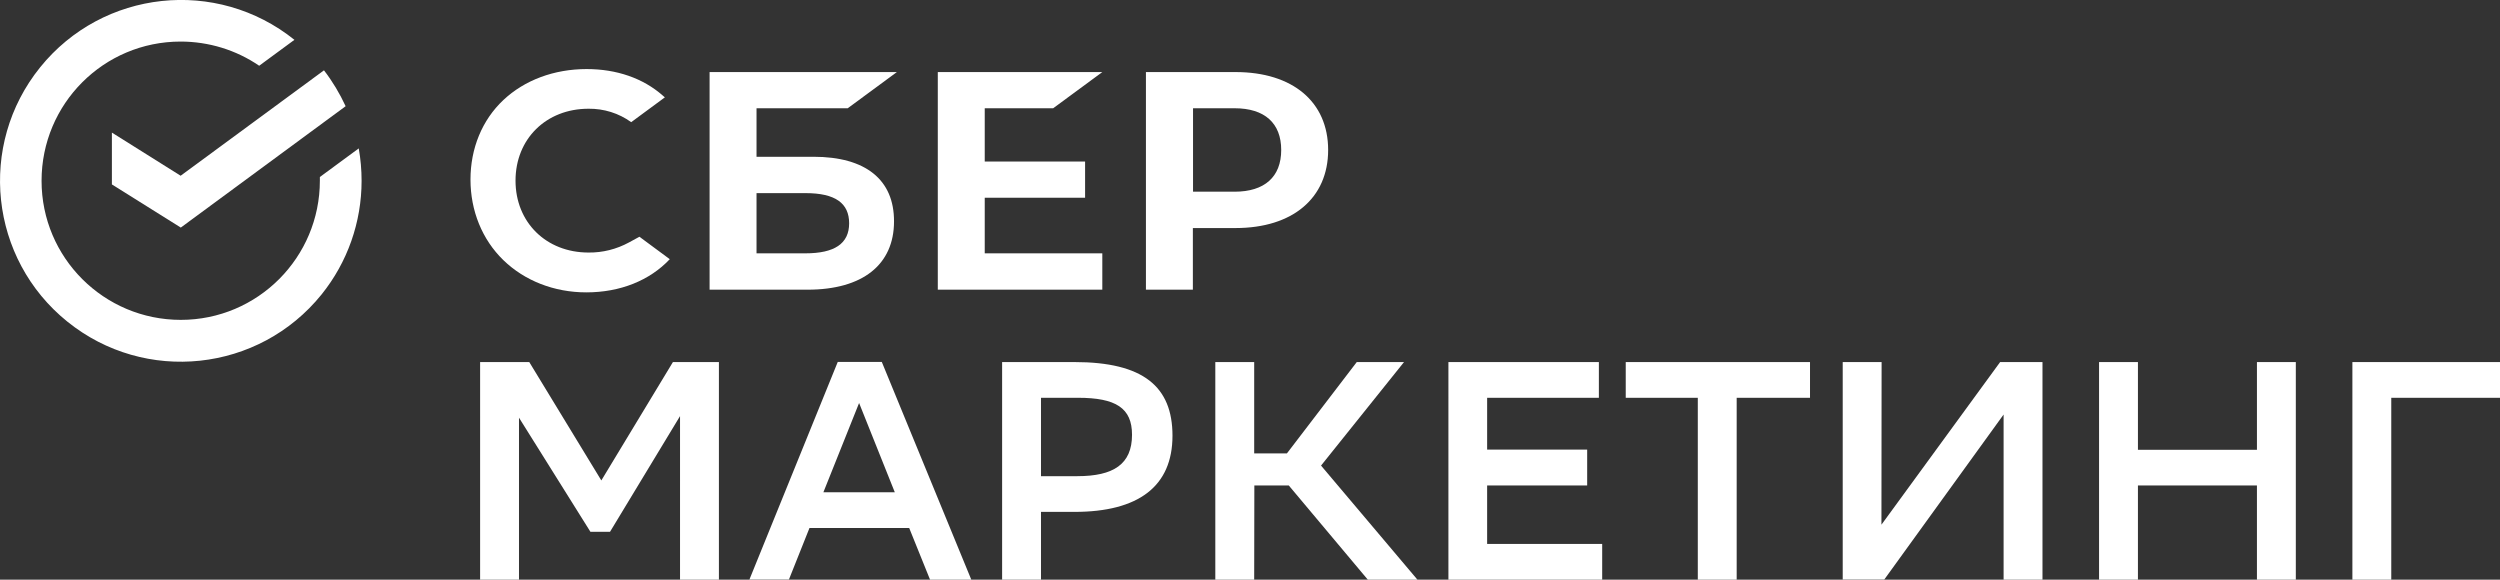
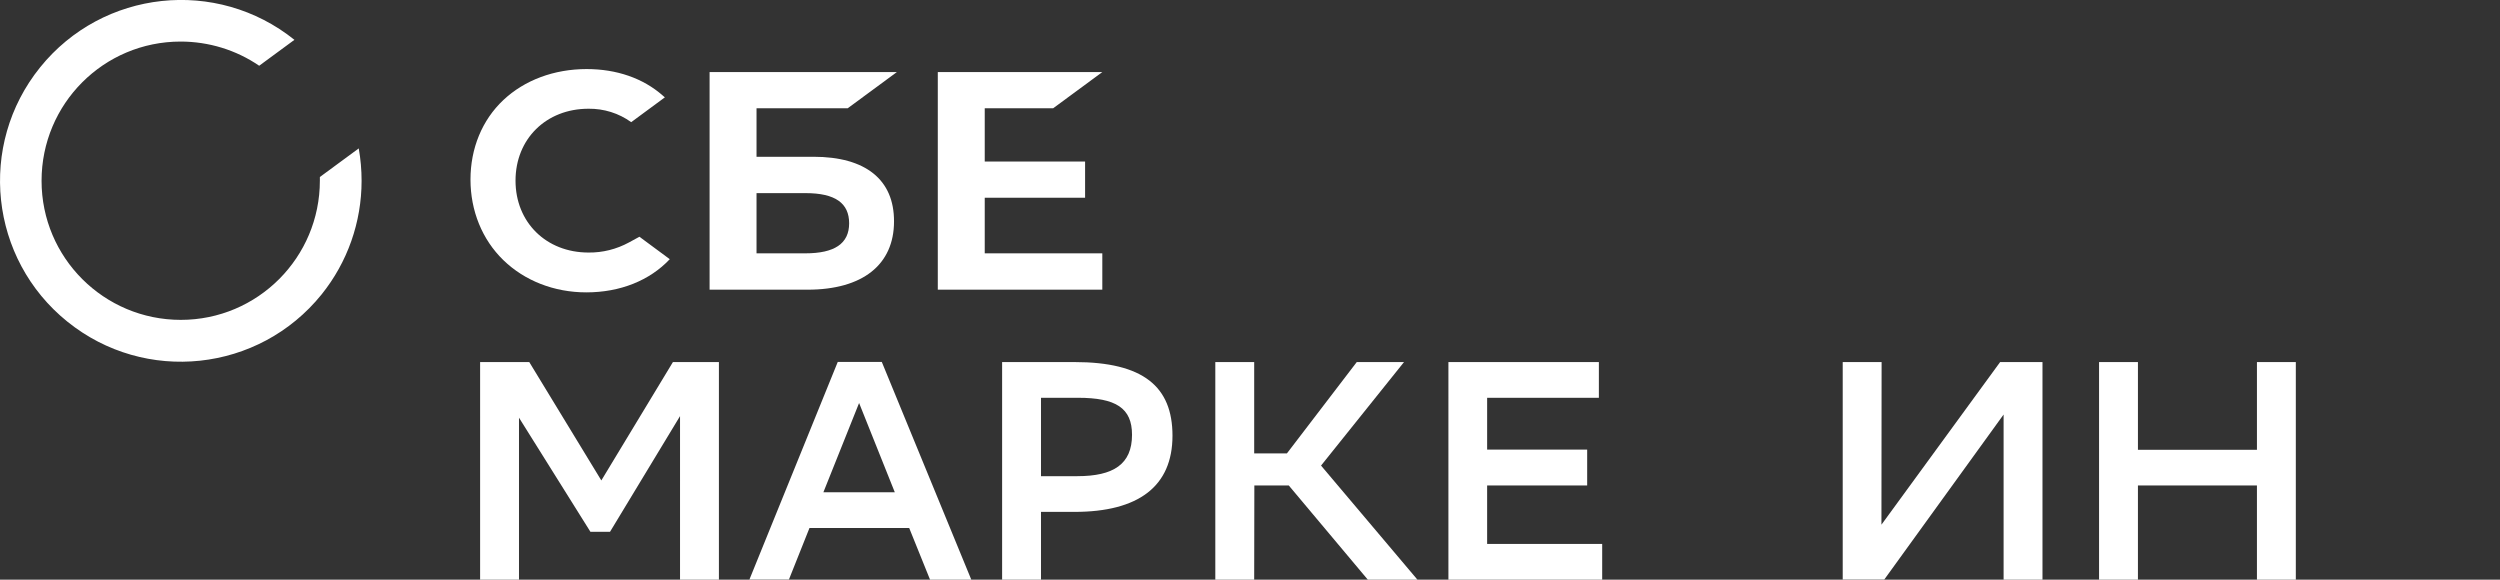
<svg xmlns="http://www.w3.org/2000/svg" xmlns:xlink="http://www.w3.org/1999/xlink" version="1.1" id="Layer_1" x="0px" y="0px" viewBox="0 0 158.19 36.68" style="enable-background:new 0 0 158.19 36.68;" xml:space="preserve">
  <rect x="0" y="0" width="158.19" height="36.68" fill="#333333" stroke="none" />
  <style type="text/css">
	.st0{fill:#FFFFFF;}
</style>
  <g id="SberMarceting_00000024719803341122625110000010749971998801551038_">
    <g>
      <path class="st0" d="M43.03,26.33l-4.43,7.32h-1.24l-4.52-7.22v10.25h-2.46V22.91h3.11l4.56,7.49l4.53-7.49h2.91v13.77h-2.46    V26.33z" />
      <path class="st0" d="M55.8,22.91l5.66,13.77h-2.61l-1.32-3.27h-6.31l-1.3,3.26h-2.5l5.59-13.77H55.8z M52.1,31.15h4.52l-2.26-5.65    L52.1,31.15z" />
      <path class="st0" d="M65.87,32.39v4.29h-2.46V22.91h4.58c4.35,0,6.2,1.55,6.2,4.66c0,3.21-2.16,4.82-6.2,4.82L65.87,32.39z     M65.87,25.17v4.96h2.3c2.28,0,3.46-0.75,3.46-2.62c0-1.69-1.02-2.34-3.42-2.34H65.87z" />
      <path class="st0" d="M79.36,36.68H76.9V22.91h2.46v5.78h2.07l4.42-5.78h2.99l-5.25,6.55l6.1,7.22h-3.14l-5-5.96h-2.18L79.36,36.68    z" />
      <path class="st0" d="M100.43,30.72h-6.33v3.7h7.28v2.26h-9.73V22.91h9.52v2.26H94.1v3.28h6.33L100.43,30.72z" />
-       <path class="st0" d="M114.53,25.17h-4.64v11.51h-2.46V25.17h-4.56v-2.26h11.66L114.53,25.17z" />
      <path class="st0" d="M119.05,33.2l7.51-10.29h2.68v13.77h-2.46V26.23l-7.55,10.44h-2.63V22.91h2.46L119.05,33.2z" />
      <path class="st0" d="M142.81,30.72h-7.53v5.96h-2.46V22.91h2.46v5.55h7.53v-5.55h2.46v13.77h-2.46L142.81,30.72z" />
-       <path class="st0" d="M158.19,25.17h-6.88v11.51h-2.46V22.91h9.34L158.19,25.17z" />
    </g>
    <g>
      <polygon class="st0" points="66.64,6.85 69.75,4.56 59.34,4.56 59.34,18.33 69.75,18.33 69.75,16.03 62.31,16.03 62.31,12.51     68.66,12.51 68.66,10.22 62.31,10.22 62.31,6.85   " />
      <path class="st0" d="M51.48,9.92h-3.61V6.85h5.77l3.11-2.29H44.9v13.77h6.2c3.48,0,5.47-1.58,5.47-4.32    C56.58,11.37,54.77,9.92,51.48,9.92z M50.96,16.03h-3.09v-3.81h3.1c1.89,0,2.76,0.64,2.76,1.91    C53.73,15.42,52.8,16.03,50.96,16.03L50.96,16.03z" />
-       <path class="st0" d="M78.18,4.56h-5.67v13.77h2.97v-3.9h2.7c3.62,0,5.86-1.9,5.86-4.94S81.8,4.56,78.18,4.56z M78.12,12.13h-2.63    V6.85h2.63c1.9,0,2.95,0.94,2.95,2.64S80.02,12.13,78.12,12.13z" />
      <path class="st0" d="M39.8,15.34c-0.79,0.43-1.67,0.65-2.56,0.64c-2.68,0-4.62-1.91-4.62-4.55s1.94-4.55,4.62-4.55    c0.97-0.01,1.91,0.28,2.7,0.85l2.13-1.57l0,0l-0.14-0.12c-1.24-1.09-2.91-1.67-4.81-1.67c-2.06,0-3.93,0.7-5.27,1.96    s-2.08,3.05-2.08,5.03s0.74,3.8,2.08,5.1s3.21,2.04,5.25,2.04c2.14,0,4.01-0.75,5.28-2.1l-1.92-1.42L39.8,15.34z" />
      <g>
        <defs>
          <path id="SVGID_1_" d="M22.88,11.44c0-0.69-0.06-1.37-0.18-2.05l-2.46,1.81c0,0.08,0,0.16,0,0.23c0,4.86-3.93,8.81-8.8,8.81      c-4.86,0-8.81-3.93-8.81-8.8s3.93-8.81,8.8-8.81c1.77,0,3.51,0.53,4.97,1.53l2.23-1.64C13.71-1.43,6.51-0.66,2.54,4.26      s-3.2,12.12,1.72,16.09s12.12,3.2,16.09-1.72C21.99,16.59,22.88,14.06,22.88,11.44z" />
        </defs>
        <use xlink:href="#SVGID_1_" style="overflow:visible;fill:#FFFFFF;" />
        <clipPath id="SVGID_00000105386150947058105070000017469733489953964417_">
          <use xlink:href="#SVGID_1_" style="overflow:visible;" />
        </clipPath>
      </g>
-       <path class="st0" d="M20.5,4.45c0.54,0.7,1,1.47,1.37,2.27L11.44,14.4l-4.36-2.73V8.39l4.35,2.73L20.5,4.45z" />
    </g>
  </g>
</svg>